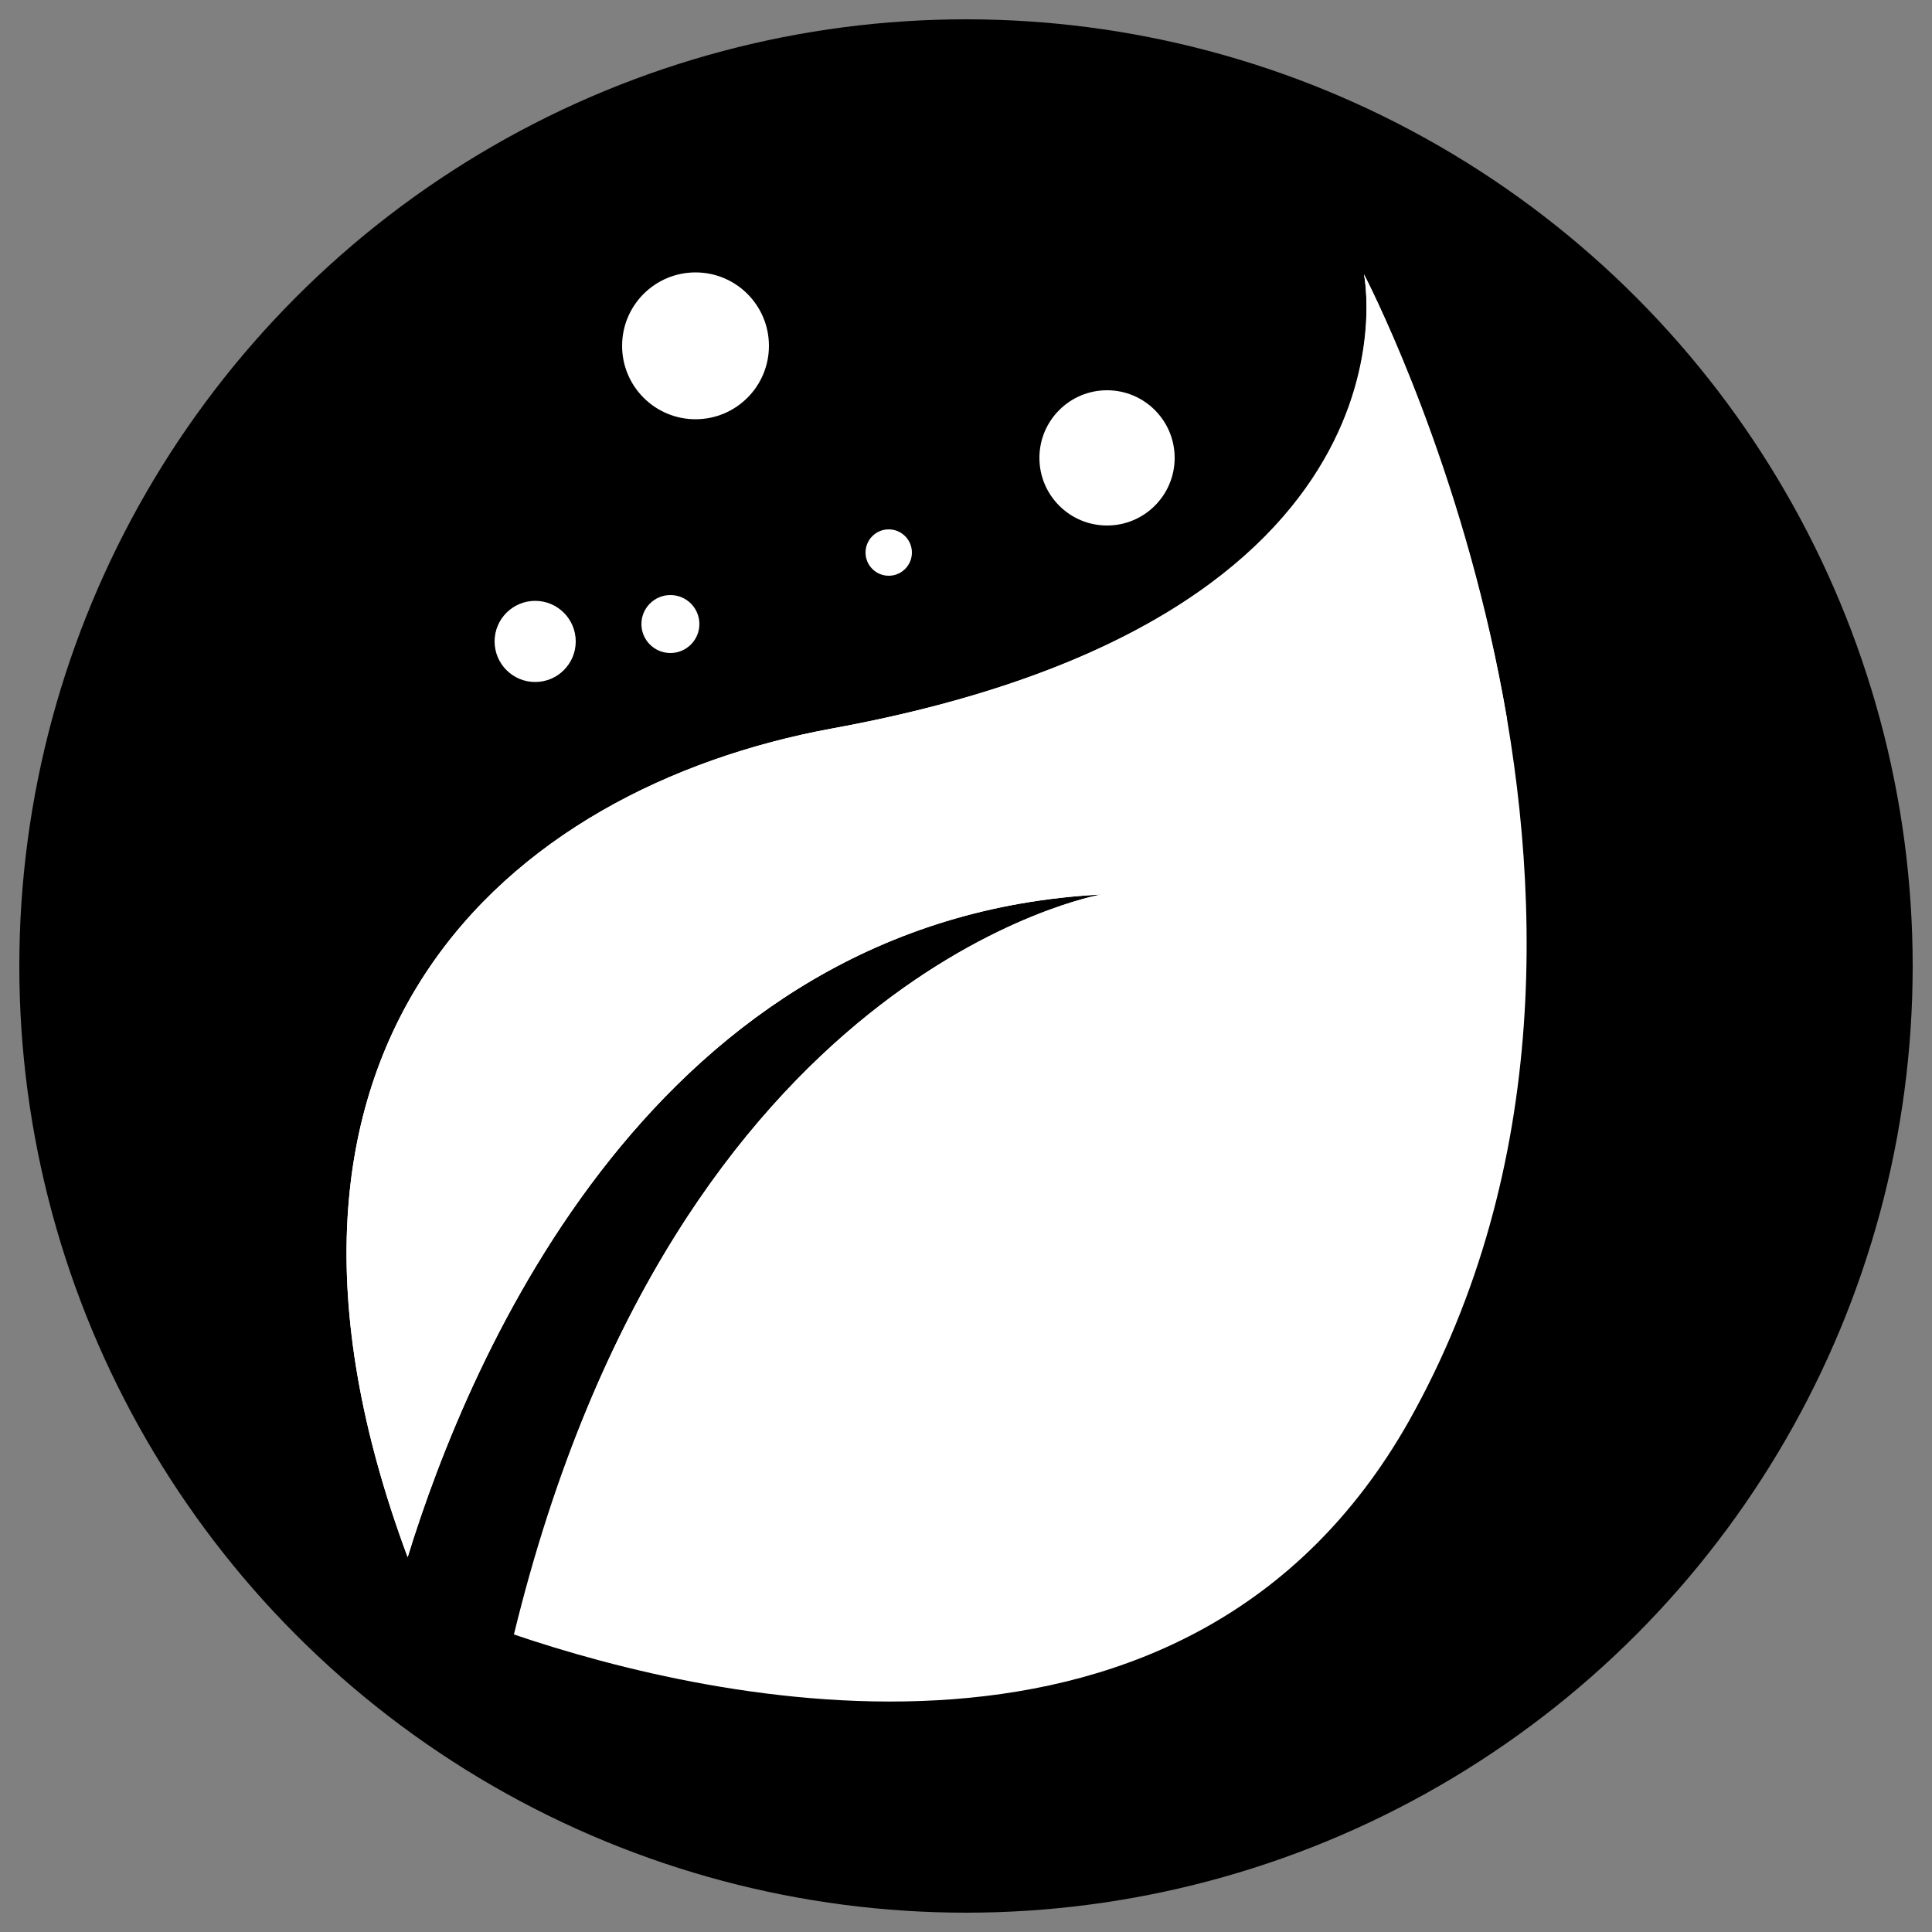
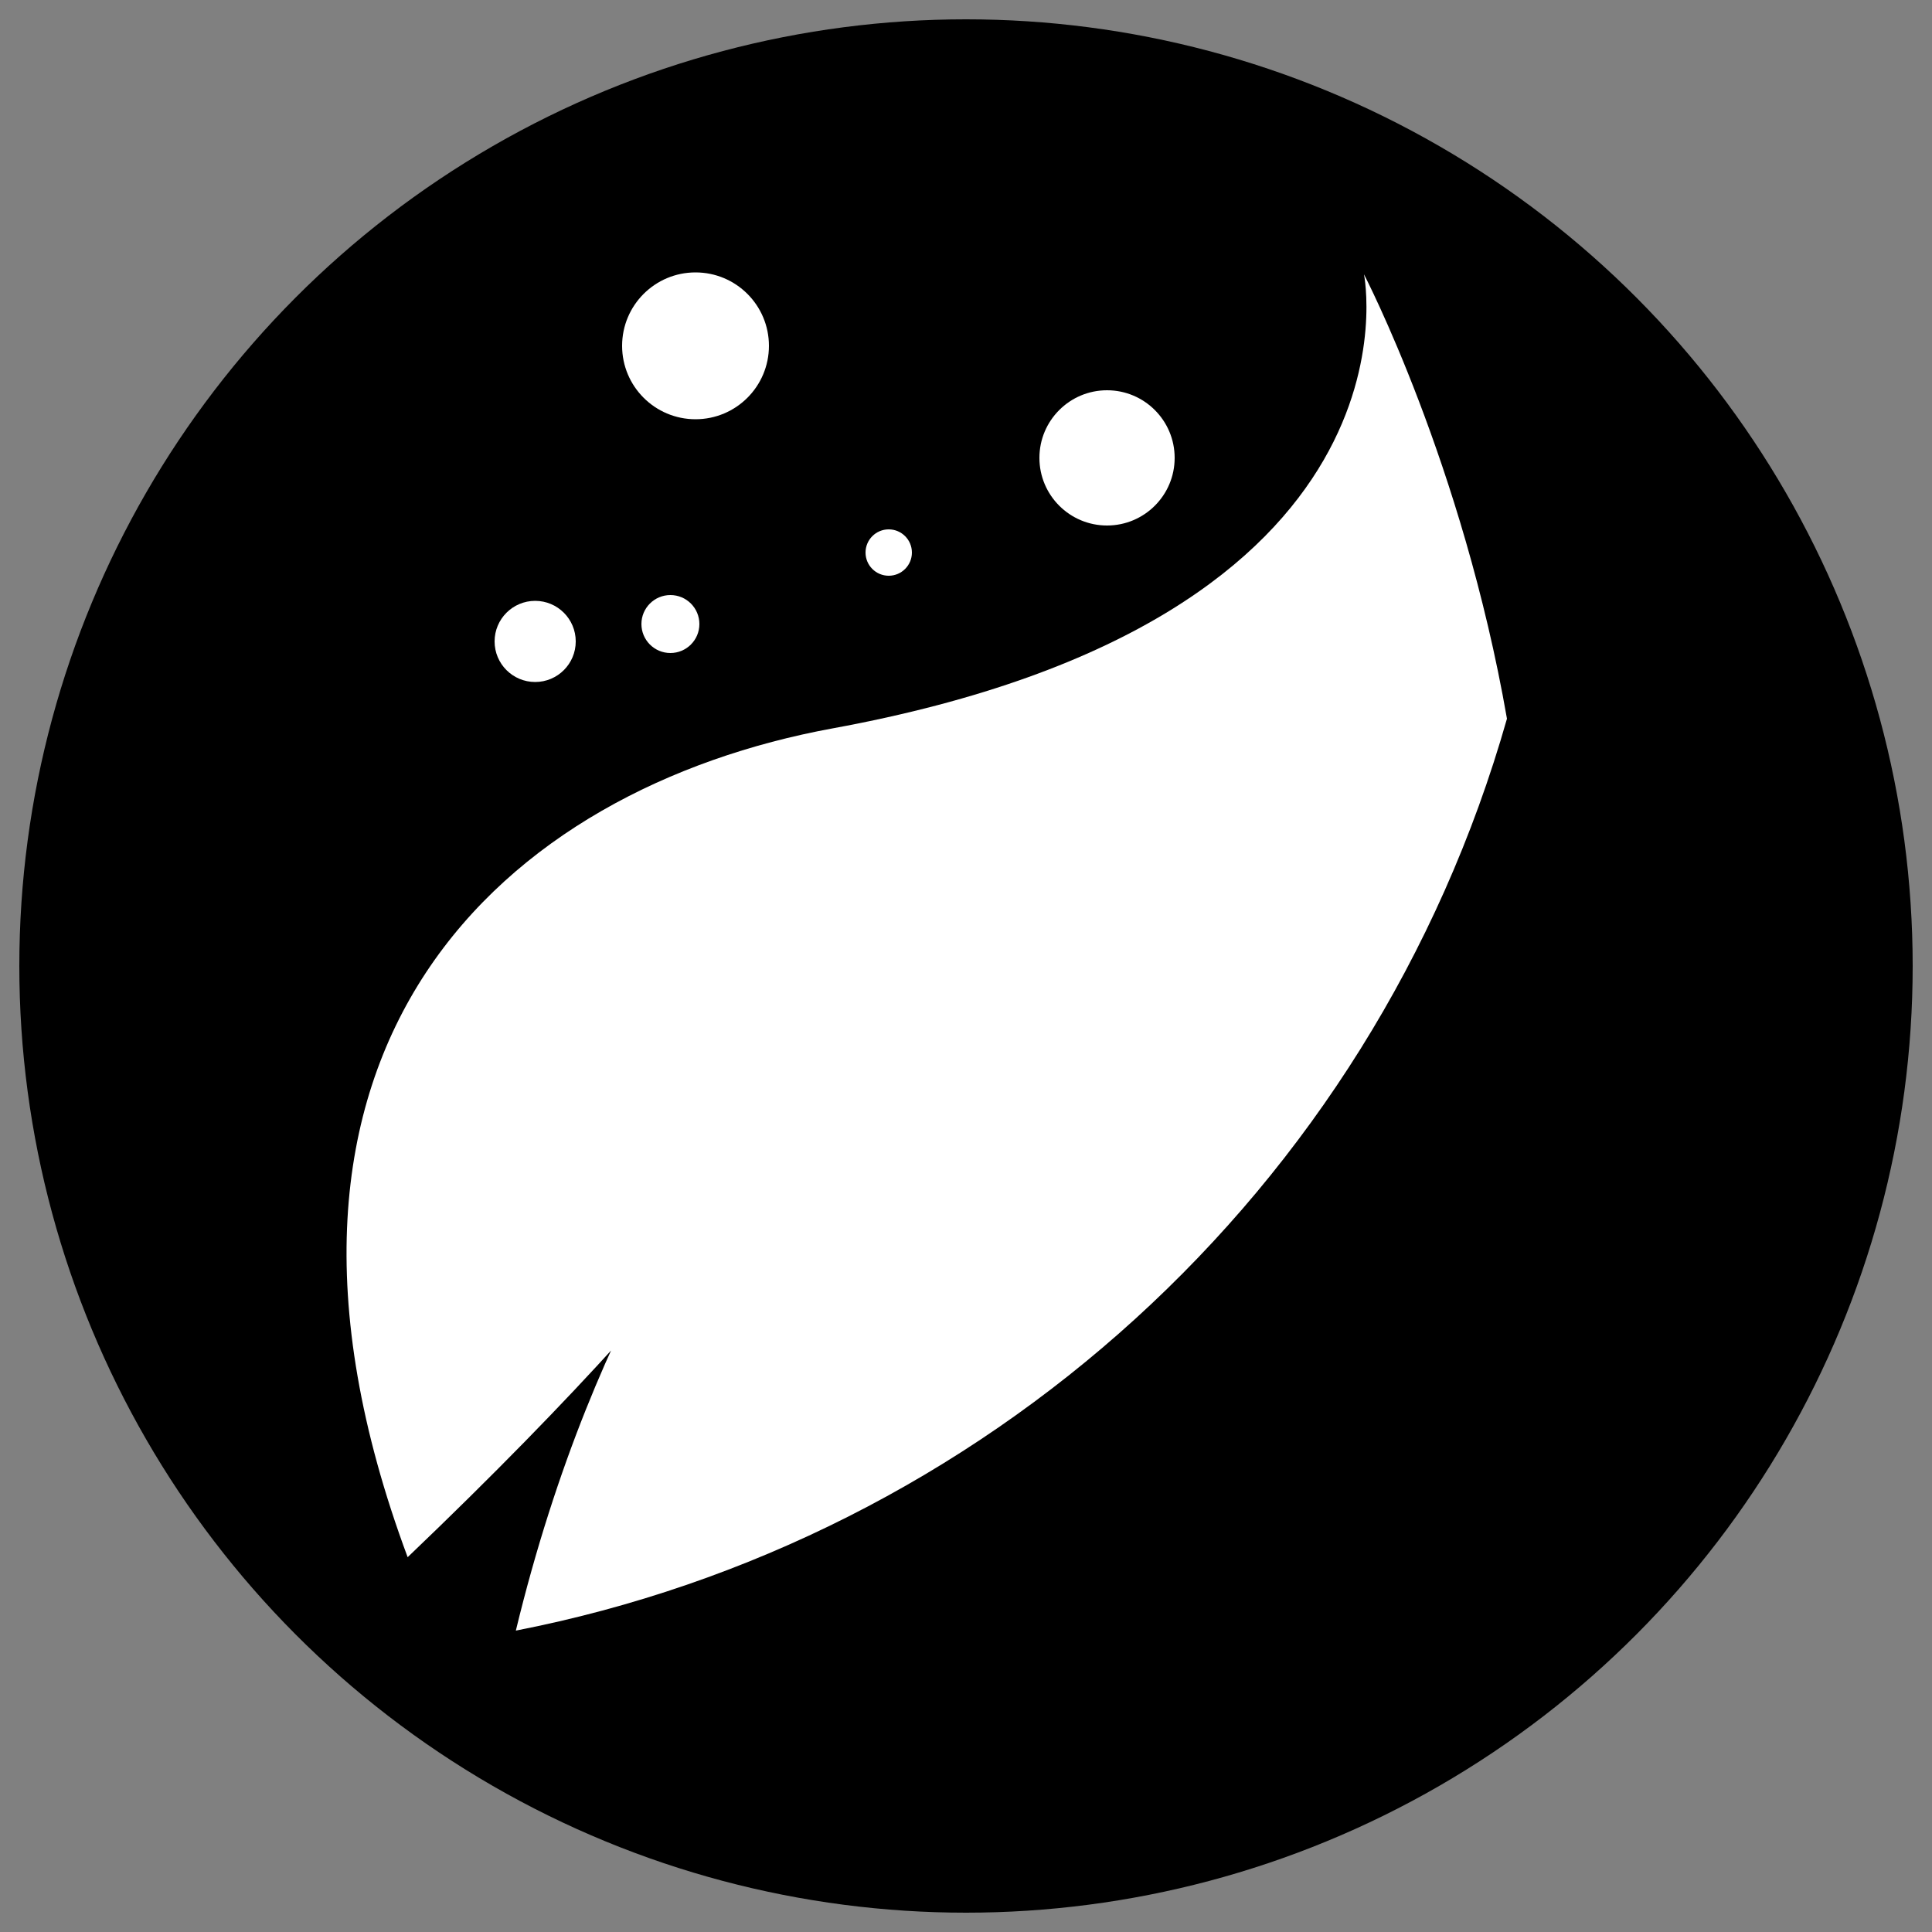
<svg xmlns="http://www.w3.org/2000/svg" version="1.1" id="Layer_1" x="0px" y="0px" viewBox="0 0 100 100" style="enable-background:new 0 0 100 100;" xml:space="preserve">
  <rect x="0" y="0" width="100" height="100" fill="#808080" stroke="none" />
  <style type="text/css">
	.st0{fill:#FFFFFF;}
</style>
  <circle cx="50" cy="50" r="49" />
  <g>
-     <path class="st0" d="M70.6,14.2c0,0,3.7,17.8-27.5,23.5c-16.9,3.1-31.9,16.3-22,42.9C24.3,70.2,33.9,47.5,57,46.3   c0,0-22,3.8-30.4,38.3c10.3,3.5,34.9,9.1,46.3-11C87.9,47,70.6,14.2,70.6,14.2z" />
-     <path class="st0" d="M26.7,84.4C50.8,79.7,71,61.8,78,37.2c-2.3-13.2-7.4-23-7.4-23S74.2,32,43.1,37.7c-16.9,3.1-31.9,16.3-22,42.9   C24.3,70.2,33.9,47.5,57,46.3C57,46.3,35,50.1,26.7,84.4z" />
+     <path class="st0" d="M26.7,84.4C50.8,79.7,71,61.8,78,37.2c-2.3-13.2-7.4-23-7.4-23S74.2,32,43.1,37.7c-16.9,3.1-31.9,16.3-22,42.9   C57,46.3,35,50.1,26.7,84.4z" />
    <circle class="st0" cx="27.7" cy="33.2" r="2.1" />
    <g>
      <circle class="st0" cx="34.7" cy="32.3" r="1.5" />
      <circle class="st0" cx="36" cy="17.9" r="3.8" />
      <circle class="st0" cx="46" cy="28.6" r="1.2" />
      <circle class="st0" cx="57.3" cy="23.7" r="3.5" />
    </g>
  </g>
</svg>